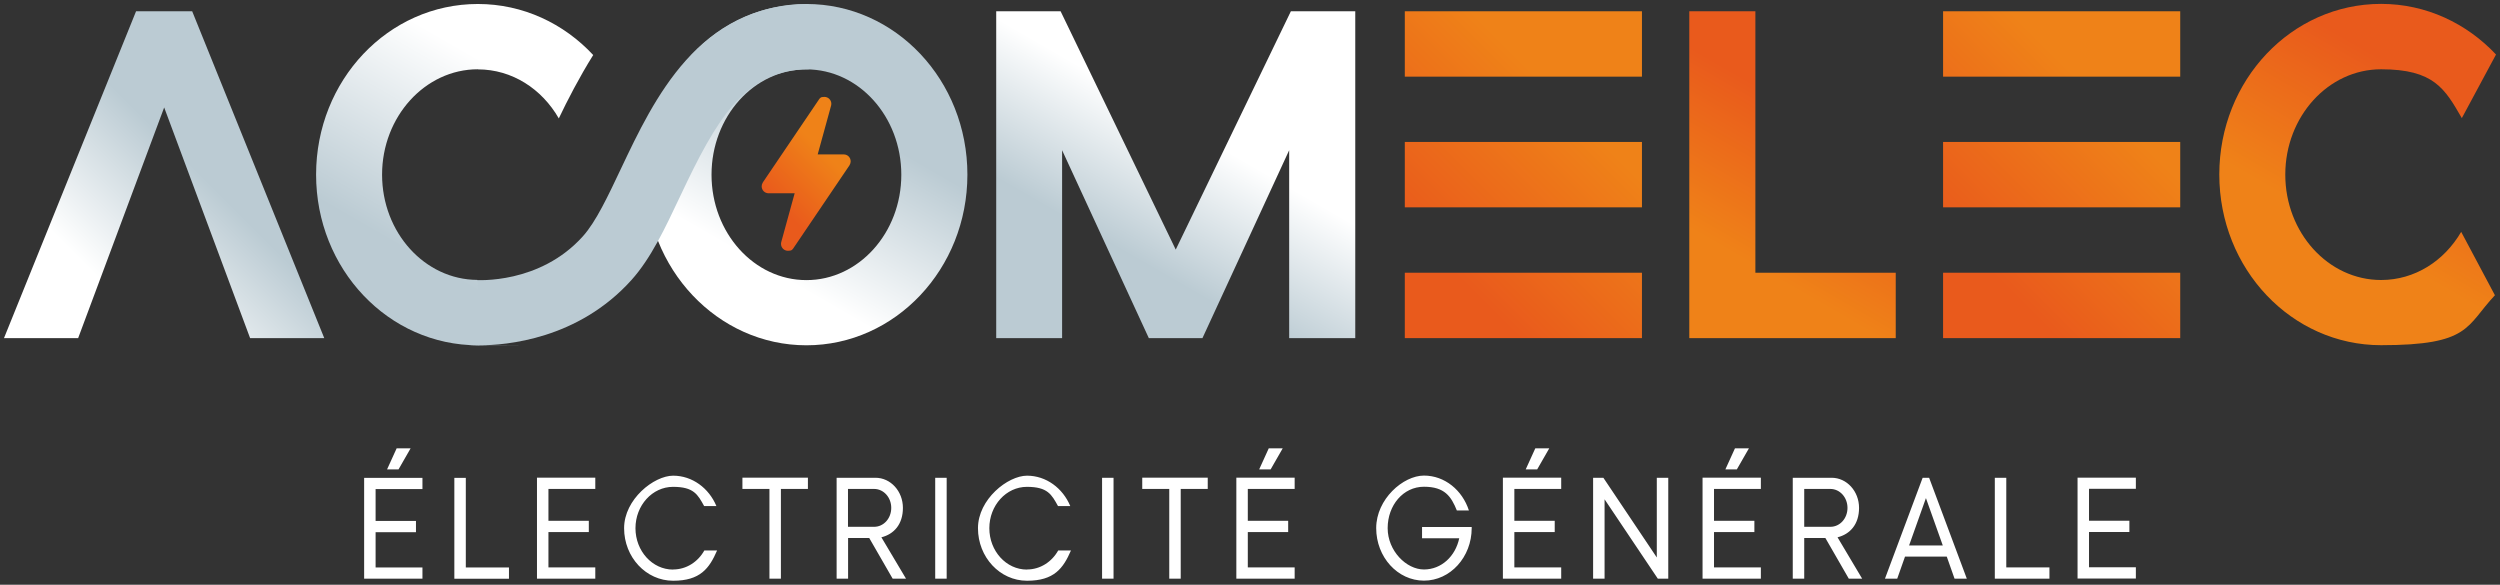
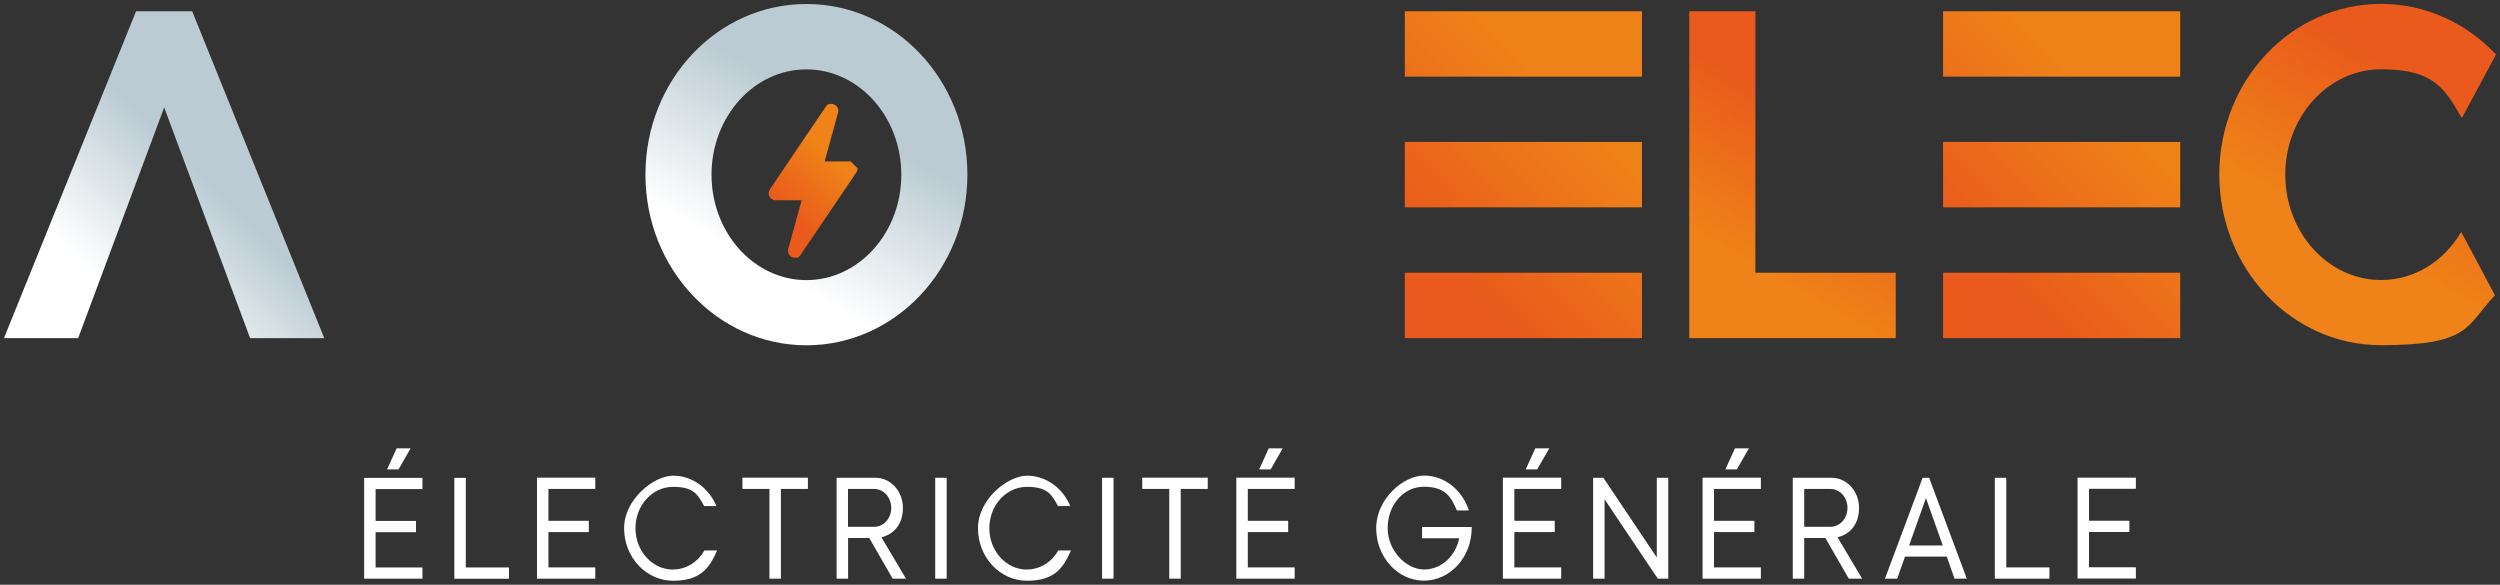
<svg xmlns="http://www.w3.org/2000/svg" xmlns:xlink="http://www.w3.org/1999/xlink" id="Logotype_-_Version_B" version="1.1" viewBox="0 0 2508 586.6">
  <rect x="0" y="0" width="2508" height="586.6" fill="#333333" stroke="none" />
  <defs>
    <style>
      .st0 {
        fill: url(#Dégradé_sans_nom_3013);
      }

      .st1 {
        fill: url(#Dégradé_sans_nom_498);
      }

      .st2 {
        fill: url(#Dégradé_sans_nom_301);
      }

      .st3 {
        fill: #fff;
      }

      .st4 {
        fill: url(#Dégradé_sans_nom_483);
      }

      .st5 {
        fill: url(#Dégradé_sans_nom_3011);
      }

      .st6 {
        fill: url(#Dégradé_sans_nom_488);
      }

      .st7 {
        fill: #bbcbd3;
      }

      .st8 {
        fill: url(#Dégradé_sans_nom_3012);
      }

      .st9 {
        fill: url(#Dégradé_sans_nom_3014);
      }

      .st10 {
        fill: url(#Dégradé_sans_nom_493);
      }
    </style>
    <linearGradient id="Dégradé_sans_nom_498" data-name="Dégradé sans nom 498" x1="893.4" y1="29" x2="724.4" y2="321.5" gradientUnits="userSpaceOnUse">
      <stop offset=".3" stop-color="#bbcbd3" />
      <stop offset=".8" stop-color="#fff" />
    </linearGradient>
    <linearGradient id="Dégradé_sans_nom_493" data-name="Dégradé sans nom 493" x1="1063.5" y1="376.2" x2="1295.6" y2="-25.7" gradientUnits="userSpaceOnUse">
      <stop offset=".3" stop-color="#bbcbd3" />
      <stop offset=".6" stop-color="#fff" />
    </linearGradient>
    <linearGradient id="Dégradé_sans_nom_488" data-name="Dégradé sans nom 488" x1="362.6" y1="303.1" x2="531.7" y2="10.2" gradientUnits="userSpaceOnUse">
      <stop offset=".2" stop-color="#bbcbd3" />
      <stop offset=".8" stop-color="#fff" />
    </linearGradient>
    <linearGradient id="Dégradé_sans_nom_483" data-name="Dégradé sans nom 483" x1="293.9" y1="112.3" x2="35.5" y2="370.7" gradientUnits="userSpaceOnUse">
      <stop offset=".3" stop-color="#bbcbd3" />
      <stop offset=".7" stop-color="#fff" />
    </linearGradient>
    <linearGradient id="Dégradé_sans_nom_301" data-name="Dégradé sans nom 301" x1="1701.4" y1="343" x2="1859.9" y2="68.4" gradientUnits="userSpaceOnUse">
      <stop offset=".3" stop-color="#ef8218" />
      <stop offset=".8" stop-color="#e95a1c" />
    </linearGradient>
    <linearGradient id="Dégradé_sans_nom_3011" data-name="Dégradé sans nom 301" x1="1669.7" y1="33.8" x2="1386.8" y2="316.7" xlink:href="#Dégradé_sans_nom_301" />
    <linearGradient id="Dégradé_sans_nom_3012" data-name="Dégradé sans nom 301" x1="2209.7" y1="33.8" x2="1926.8" y2="316.7" xlink:href="#Dégradé_sans_nom_301" />
    <linearGradient id="Dégradé_sans_nom_3013" data-name="Dégradé sans nom 301" x1="2301.9" y1="320.4" x2="2471" y2="27.5" xlink:href="#Dégradé_sans_nom_301" />
    <linearGradient id="Dégradé_sans_nom_3014" data-name="Dégradé sans nom 301" x1="857.9" y1="125.2" x2="759.3" y2="223.9" xlink:href="#Dégradé_sans_nom_301" />
  </defs>
  <g id="Logotype_-_Version_B1" data-name="Logotype_-_Version_B">
    <g id="Logotype">
      <g id="Acom">
        <path class="st1" d="M647.5,175.2c0-94.7,72.1-171.2,161.5-171.2s161.5,76.5,161.5,171.2-72.5,171.2-161.5,171.2-161.5-76.5-161.5-171.2ZM809,69.6c-52.6,0-95.2,47.4-95.2,105.7s42.7,105.7,95.2,105.7,95.2-47.4,95.2-105.7-42.7-105.7-95.2-105.7Z" />
-         <path class="st10" d="M999.4,339.2V11.3h64.6l115.5,239.1,115.5-239.1h64.6v327.9h-66.3v-188.5l-87,188.5h-53.8l-87-188.5v188.5h-66.3Z" />
-         <path class="st7" d="M480.9,346.5c-5.9,0-9.6-.3-10.3-.4l5.7-65.2-2.9,32.6,2.7-32.6c2.6.2,65.3,4.4,108.6-43.8,13.1-14.5,25.3-40.5,38.3-68C656,99.5,701,4.1,811.3,4.1v65.4c-64.1,0-92.7,50.5-129,127.5-15.1,32-29.3,62.2-48.8,83.9-53.6,59.6-125.9,65.5-152.5,65.5Z" />
-         <path class="st6" d="M479.4,69.6c34.4,0,64.2,19.6,81.2,49.2h0c8.3-17.5,20.5-41.2,34.5-63.6-29.4-31.6-70.4-51.2-115.7-51.2-89.9,0-162.3,76.5-162.3,171.2s72.5,171.2,162.3,171.2,3.7-.2,5.5-.2l-6.1-65.4c-52.7-.3-95.5-47.5-95.5-105.6s43.1-105.7,96.1-105.7Z" />
        <polygon class="st4" points="164.7 107.8 250.9 339.2 325.3 339.2 192.8 11.3 136.5 11.3 4 339.2 78.4 339.2 164.7 107.8" />
      </g>
      <g id="Elec">
        <path class="st2" d="M1694.7,339.2V11.3h66.3v262.3h140.8v65.6h-207Z" />
        <path class="st5" d="M1647.2,76.9h-237.9V11.3h237.9v65.6ZM1647.2,273.6h-237.9v65.6h237.9v-65.6ZM1647.2,142.4h-237.9v65.6h237.9v-65.6Z" />
        <path class="st8" d="M2187.2,76.9h-237.9V11.3h237.9v65.6ZM2187.2,273.6h-237.9v65.6h237.9v-65.6ZM2187.2,142.4h-237.9v65.6h237.9v-65.6Z" />
        <path class="st0" d="M2469,232.7c-17,29.1-46.4,48.2-80.3,48.2-53,0-96.1-47.4-96.1-105.7s43.1-105.7,96.1-105.7,64,19.5,81,49l34.3-63.8c-29.4-31.3-70.2-50.8-115.3-50.8-89.9,0-162.3,76.5-162.3,171.2s72.5,171.2,162.3,171.2,85-19.1,114.2-50.1l-33.9-63.7Z" />
      </g>
-       <path id="Emblème" class="st9" d="M853.4,161.9c0-3.9-3.1-7-7-7h-26.1l13.5-49.1h0c.1-.5.2-1.1.2-1.6,0-3.9-3.1-7-7-7s-4.3,1.1-5.6,2.8h0s-.1.2-.1.2c0,0,0,0,0,0l-56.1,82.9s0,0,0,0h0c0,.1,0,.1,0,.1-.7,1.1-1.1,2.4-1.1,3.7,0,3.9,3.1,7,7,7h26.1l-13.5,49.1h0c-.1.5-.2,1.1-.2,1.6,0,3.9,3.1,7,7,7s4.3-1.1,5.6-2.8h0s.1-.2.1-.2c0,0,0,0,0,0l56.1-82.9s0,0,0,0h0c0-.1,0-.1,0-.1.7-1.1,1.1-2.4,1.1-3.7Z" />
+       <path id="Emblème" class="st9" d="M853.4,161.9h-26.1l13.5-49.1h0c.1-.5.2-1.1.2-1.6,0-3.9-3.1-7-7-7s-4.3,1.1-5.6,2.8h0s-.1.2-.1.2c0,0,0,0,0,0l-56.1,82.9s0,0,0,0h0c0,.1,0,.1,0,.1-.7,1.1-1.1,2.4-1.1,3.7,0,3.9,3.1,7,7,7h26.1l-13.5,49.1h0c-.1.5-.2,1.1-.2,1.6,0,3.9,3.1,7,7,7s4.3-1.1,5.6-2.8h0s.1-.2.1-.2c0,0,0,0,0,0l56.1-82.9s0,0,0,0h0c0-.1,0-.1,0-.1.7-1.1,1.1-2.4,1.1-3.7Z" />
    </g>
    <path class="st3" d="M467.3,569.3h43.3v11.3h-54.8v-101.2h11.5v90ZM538.7,580.5h58.5v-11.3h-47v-35.4h40.5v-11.3h-40.5v-32h47v-11.3h-58.5v101.2ZM675.2,571.4c-20.8,0-37.7-18.6-37.7-41.5s16.9-41.5,37.7-41.5,24.8,7.7,31.2,19.3h12.3c-7.5-18-24.2-30.5-43.4-30.5s-49.2,23.6-49.2,52.7,22,52.7,49.2,52.7,36.3-12.4,44.1-30.4h-12.8c-6.4,11.5-18.1,19.1-31.3,19.1ZM744.8,490.5h27.1v90h11.5v-90h27.1v-11.3h-65.7v11.3ZM884.2,539l24.7,41.5h-13.4l-23.5-40.8h-21.2v40.8h-11.5v-101.2h39c15.2,0,27.5,13.5,27.5,30.2s-9.2,26.4-21.5,29.5ZM876.9,528.5c9.6,0,17.2-8.4,17.2-19s-7.7-19-17.2-19h-26.2v38h26.2ZM938.2,580.5h11.5v-101.2h-11.5v101.2ZM1030.2,571.4c-20.8,0-37.7-18.6-37.7-41.5s16.9-41.5,37.7-41.5,24.8,7.7,31.2,19.3h12.3c-7.5-18-24.2-30.5-43.4-30.5s-49.2,23.6-49.2,52.7,22,52.7,49.2,52.7,36.3-12.4,44.1-30.4h-12.8c-6.4,11.5-18.1,19.1-31.3,19.1ZM1105.6,580.5h11.5v-101.2h-11.5v101.2ZM1145.9,490.5h27.1v90h11.5v-90h27.1v-11.3h-65.7v11.3ZM1286.9,449.8h-14.1l-9.6,21.1h11.5l12.1-21.1ZM1240.3,580.5h58.5v-11.3h-47v-35.4h40.5v-11.3h-40.5v-32h47v-11.3h-58.5v101.2ZM1426.6,540h37.3c-3.8,18-17.8,31.3-35.4,31.3s-36.4-18.6-36.4-41.5,15.6-41.5,36.4-41.5,27.3,9.7,33,23.8h12.1c-6.6-20.4-24.3-35-45.1-35s-47.9,23.6-47.9,52.7,21.5,52.7,47.9,52.7,47.9-23.6,47.9-52.7v-1.1h-49.8v11.3ZM1507.7,580.5h58.5v-11.3h-47v-35.4h40.5v-11.3h-40.5v-32h47v-11.3h-58.5v101.2ZM1554.3,449.8h-14.1l-9.6,21.1h11.5l12.1-21.1ZM1662,559.1l-53.5-79.8h-10.3v101.2h11.5v-79.6l53.4,79.6h10.5v-101.2h-11.5v79.8ZM1754.6,449.8h-14.1l-9.6,21.1h11.5l12.1-21.1ZM1708,580.5h58.5v-11.3h-47v-35.4h40.5v-11.3h-40.5v-32h47v-11.3h-58.5v101.2ZM1843.4,539l24.7,41.5h-13.4l-23.5-40.8h-21.2v40.8h-11.5v-101.2h39c15.2,0,27.5,13.5,27.5,30.2s-9.2,26.4-21.5,29.5ZM1836.2,528.5c9.6,0,17.2-8.4,17.2-19s-7.7-19-17.2-19h-26.2v38h26.2ZM1935.3,479.3l37.8,101.2h-12.3l-7.8-22.1h-41.9l-7.8,22.1h-12.3l37.8-101.2h6.4ZM1949,547.2l-16.9-47.5-16.9,47.5h33.7ZM2012.7,479.3h-11.5v101.2h54.8v-11.3h-43.3v-90ZM2142.7,490.5v-11.3h-58.5v101.2h58.5v-11.3h-47v-35.4h40.5v-11.3h-40.5v-32h47ZM412,449.8h-14.1l-9.6,21.1h11.5l12.1-21.1ZM365.3,580.5h58.5v-11.2h-47v-35.4h40.5v-11.3h-40.5v-32h47v-11.2h-58.5v101.2Z" />
  </g>
</svg>